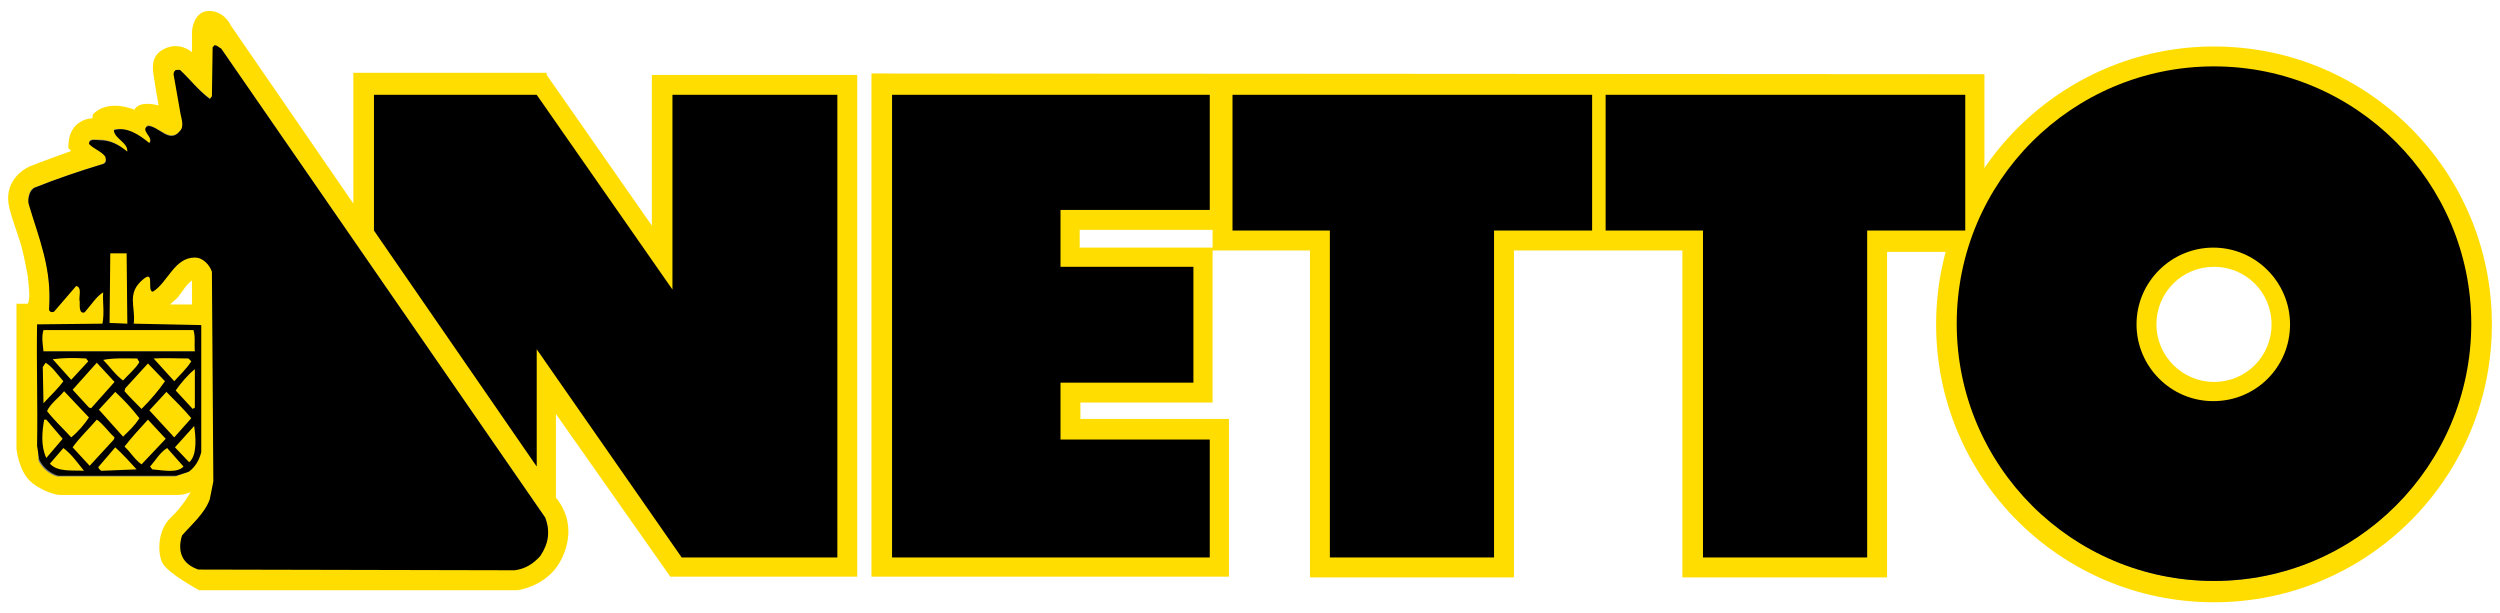
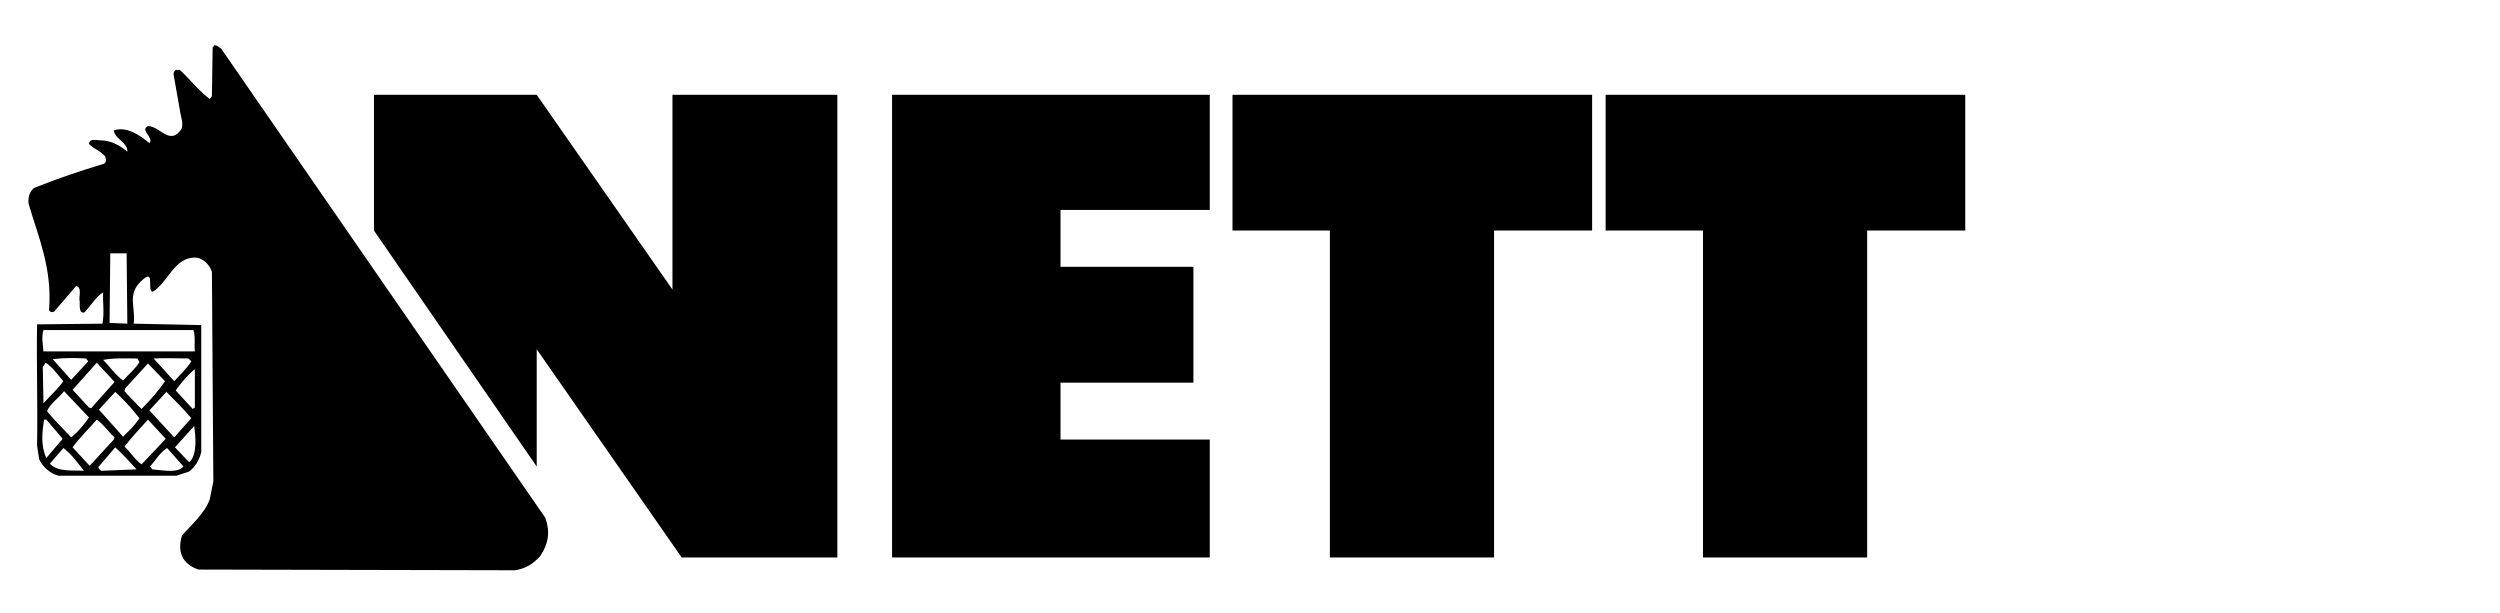
<svg xmlns="http://www.w3.org/2000/svg" version="1.1" id="Layer_1" x="0px" y="0px" width="1325px" height="325px" viewBox="0 0 1325 325" xml:space="preserve">
  <g>
-     <path fill="#FFDD00" d="M289.73,39.704l55.749,79.855V39.704h108.86v265.935h-99.066l-60.645-86.26v44.826 c0,0-0.378-1.506,2.26,2.635c2.636,4.143,7.91,14.691,0.753,29.381c-7.157,14.691-23.354,16.574-23.354,16.574H105.536 c0,0-16.952-9.039-19.588-14.689c-2.637-5.652-2.261-17.328,4.52-23.73c6.78-6.404,10.549-13.559,10.549-13.559 c-3.391,1.504-6.404,1.504-6.404,1.504H31.33c0,0-7.157-0.752-14.314-6.402c-7.157-5.652-8.287-18.08-8.287-18.08v-76.844h6.027 c1.508-3.389,0.377-9.795,0-14.315c-0.376-2.258-1.507-8.662-3.391-16.196c-1.882-6.404-4.896-13.938-6.401-20.341 c-3.393-13.56,7.155-20.341,10.545-21.847c3.391-1.505,22.225-8.287,22.225-8.287l-1.507-1.506 C35.85,62.681,49.033,62.681,49.033,62.681c0-1.883,0.376-2.261,0.376-2.261c8.288-8.287,21.849-2.258,21.849-2.258 c2.636-5.276,12.807-2.262,12.807-2.262s-1.884-10.545-2.26-13.56c-0.377-3.015-3.015-11.679,4.144-15.821 c8.664-5.272,15.82,1.131,15.82,1.131V16.349c0,0,0.753-10.548,9.04-10.548s11.678,7.911,11.678,7.911l64.788,94.171v-69.31H289.73 V39.704z M90.091,161.369h11.678v-12.804c0,0-2.26,1.881-3.391,3.389c-1.13,1.506-3.389,4.895-4.52,6.026s-3.766,3.389-3.766,3.389 H90.091z M1173.418,24.636c81.364,0,147.282,65.918,147.282,147.282c0,81.363-65.918,147.281-147.282,147.281 c-81.363,0-147.279-65.918-147.279-147.281C1026.139,90.554,1092.434,24.636,1173.418,24.636z M1173.418,202.428 c16.952,0,30.512-13.559,30.512-30.51c0-16.952-13.56-30.512-30.512-30.512c-16.95,0-30.511,13.56-30.511,30.512 C1142.907,188.869,1156.845,202.428,1173.418,202.428z" />
-     <path fill="#FFDD00" d="M1051.751,39.326v94.171h-51.604v172.517H891.663V132.742h-89.272v173.272H694.285V132.742H642.68v80.61 h-70.063v8.666h78.729v83.621H461.873V38.949L1051.751,39.326L1051.751,39.326z M642.68,131.236v-9.415h-70.44v9.415H642.68z" />
-     <path fill="#7A7D7D" d="M105.159,301.119c-2.261-0.754-6.405-2.639-8.288-6.781c-1.129-3.016-1.129-6.779,0-10.549 c1.131-1.127,2.262-2.633,3.768-4.143c4.143-4.52,9.041-9.416,10.923-15.064l1.884-9.42l-0.753-111.117 c-1.508-4.145-4.896-7.911-9.418-7.911c-7.156,0-10.924,5.272-15.066,10.17c-2.26,3.015-4.521,6.026-7.533,7.91 c-0.754,0-0.754-1.506-0.754-3.768c0-2.258,0-4.142-1.882-4.142c-0.755,0-1.507,0.375-2.638,1.506 c-6.78,5.275-6.027,10.548-5.65,16.196c0.376,2.639,0.376,4.896,0,7.912v0.752l35.785,0.754v67.051 c-1.131,4.141-3.015,7.531-6.027,9.791l-6.781,2.26H30.199c-4.144-1.131-7.91-4.52-9.793-8.285l-0.378-7.91 c0.378-12.055,0-23.354,0-34.279v-29.756l34.655-0.377v-0.375c0.753-3.768,0.377-7.16,0.377-10.549v-7.157l-0.754,0.376 c-2.637,1.505-4.897,4.522-7.157,7.156c-0.753,1.131-1.883,2.262-2.637,3.393h-0.376c-0.376,0-0.376,0-0.753-0.379 c-0.754-0.752-0.754-3.014-0.754-4.52v-0.752c-0.377-0.753,0-1.884,0-3.014c0.376-2.259,0.376-5.273-2.26-5.651h-0.377 L27.94,164.383h-0.754c0,0-0.753,0-1.131-0.375c0-0.377-0.376-0.377,0-0.752c1.131-17.705-3.013-31.265-7.532-45.58 c-1.131-3.392-2.26-6.781-3.391-10.545c-0.377-3.392,0.754-6.406,2.637-7.534c10.546-4.145,22.224-8.287,36.914-12.807 c1.884-1.131,1.507-3.015,1.131-4.522c-1.508-1.881-3.013-3.011-4.897-4.142c-1.508-0.753-2.637-1.506-3.768-2.637 c0.378-1.13,0.754-1.506,2.26-1.506h3.015c6.403,0,10.924,3.012,14.313,6.026l0.753,0.752v-1.13 c0.376-3.011-1.884-4.52-3.767-6.403c-1.506-1.506-3.013-2.637-3.39-4.52c1.13-0.375,1.884-0.375,3.014-0.375 c4.143,0,9.039,2.258,15.067,7.156l0.375,0.375l0.378-0.375c1.507-1.883,0.377-3.767-0.753-5.272 c-0.755-1.131-1.507-1.884-1.131-2.64c0-0.375,0.376-0.752,1.131-1.127c1.884,0,3.766,1.506,6.027,2.636 c2.26,1.131,4.144,2.636,6.402,2.636c1.883,0,3.391-0.753,4.897-2.636c2.26-2.261,1.506-5.65,0.754-8.665 c-0.378-1.131-0.378-1.884-0.378-2.637l-3.391-19.21c0-0.753,0.754-1.506,1.131-1.506h1.506l5.652,5.648 c3.013,3.392,6.403,6.781,10.168,9.417l0.377,0.377l1.507-1.883l0.378-25.614l3.766,0.753l171.766,248.608 c2.637,6.781,1.884,13.184-2.636,19.586c-3.768,4.52-7.911,6.781-13.184,7.158H105.159L105.159,301.119z M25.68,245.748 c3.767,4.145,9.416,4.145,14.69,4.145h5.273l-0.754-0.758c-0.753-0.752-1.506-1.883-2.26-2.635 c-2.637-3.393-5.272-6.779-8.663-9.418l-0.377-0.375L25.68,245.748L25.68,245.748z M88.208,237.082 c-2.637,1.506-4.521,4.146-6.403,6.781c-0.753,1.131-1.884,2.26-2.637,3.389l-0.378,0.379l1.509,1.883h0.376 c1.13,0,2.261,0.379,3.39,0.379c1.884,0.373,4.144,0.373,6.403,0.373c3.768,0,6.028-0.752,7.534-2.635l0.376-0.379l-9.416-10.545 L88.208,237.082L88.208,237.082z M51.294,247.631c0.377,1.131,1.508,2.635,2.636,2.635l19.588-0.752l-1.131-1.508 c-3.39-3.766-6.78-7.531-10.923-11.299l-0.377-0.377L51.294,247.631L51.294,247.631z M50.917,222.018 c-1.508,1.883-3.39,3.766-4.896,5.271c-2.637,3.014-5.65,6.025-7.911,9.418l-0.376,0.375l9.794,10.549l13.184-14.316l0.753-1.506 l-0.377-0.375c-1.506-1.131-2.636-2.637-3.766-4.145c-1.885-1.883-3.392-4.141-5.651-5.271H50.917L50.917,222.018z M77.284,222.393 c-4.143,4.521-8.287,9.041-12.054,13.938l-0.376,0.377l0.376,0.375c1.131,1.131,2.26,2.262,3.391,3.77 c1.506,1.881,3.39,4.143,5.649,5.648l0.378,0.379l13.56-14.316l-10.169-10.924L77.284,222.393L77.284,222.393z M91.975,237.082 l8.287,8.666l0.377-0.379c4.143-3.389,3.767-12.807,2.636-19.586v-1.131L91.975,237.082z M22.667,222.393 c-1.131,6.404-1.885,13.938,1.129,20.715l0.377,0.756l9.417-11.301l-9.041-10.545L22.667,222.393L22.667,222.393z M78.414,217.494 l13.937,15.068l9.794-10.924l-0.377-0.377c-3.766-4.52-9.417-10.17-13.184-13.936l-0.376-0.377L78.414,217.494L78.414,217.494z M33.59,206.949c-1.129,1.508-2.26,2.637-3.767,3.766c-2.26,2.262-4.144,4.143-5.274,6.779v0.381l0.378,0.375 c2.637,3.389,5.649,6.402,8.663,9.414c1.507,1.51,3.014,3.016,4.144,4.523l0.376,0.375l0.377-0.375 c4.52-3.77,8.288-8.666,9.417-10.549l0.377-0.377L34.344,206.57L33.59,206.949L33.59,206.949z M51.671,217.119l13.56,15.068 l2.26-1.885c2.637-2.639,4.896-4.896,7.158-8.285l0.376-0.379l-0.376-0.377c-4.144-5.273-8.287-9.793-12.807-13.936l-0.378-0.377 L51.671,217.119L51.671,217.119z M65.984,205.439l-0.754,1.887v0.375c2.636,3.014,6.027,6.404,9.04,9.418l0.378,0.375l0.376-0.375 c4.896-4.898,9.04-9.793,12.431-14.691l0.377-0.377l-9.793-10.17L65.984,205.439L65.984,205.439z M102.898,195.273 c-4.521,3.766-8.663,9.414-10.171,11.297l-0.377,0.379l9.794,10.545l1.885-1.127v-21.85L102.898,195.273L102.898,195.273z M37.733,206.57l9.04,9.797l1.507,0.375h0.377l12.807-14.691l-10.17-10.924L37.733,206.57L37.733,206.57z M22.289,194.143 l0.378,20.715l0.752-1.127c1.13-1.131,2.261-2.639,3.768-3.768c2.26-2.637,4.896-5.275,7.157-7.912l0.377-0.375l-0.377-0.377 c-0.754-0.754-1.507-1.885-2.261-3.016c-2.26-2.635-4.52-5.65-7.156-7.156l-0.378-0.375L22.289,194.143L22.289,194.143z M87.455,189.244h-7.156l12.052,13.184l0.377-0.377c0.754-0.752,1.508-1.881,2.637-2.637c2.262-2.258,4.521-4.896,6.403-7.908 l0.377-0.379l-1.883-1.883H87.455z M65.23,189.244c-3.389,0-7.156,0-10.924,0.756l-1.129,0.375l0.752,0.752 c1.131,1.131,2.261,2.637,3.392,3.77c2.26,2.635,4.521,4.896,7.156,7.154l0.377,0.377l0.376-0.377 c0.754-1.129,1.884-1.881,3.015-3.012c2.26-2.26,4.52-4.521,5.648-6.781v-0.377l-1.507-2.26 C73.142,189.244,66.737,189.244,65.23,189.244L65.23,189.244z M38.109,189.244c-3.389,0-6.779,0.377-10.169,0.756h-1.132 l10.925,12.051l9.794-10.545l-1.507-1.885h-0.377C43.006,189.244,40.37,189.244,38.109,189.244z M22.289,174.555 c-1.13,3.014-0.753,6.027-0.377,9.039c0,0.752,0.377,2.639,0.377,2.639h81.363v-0.752v-4.146c0-2.26,0-4.896-0.754-7.158v-0.375 H22.667L22.289,174.555z M57.321,171.543l10.545,0.375l-0.376-38.421h-9.793L57.321,171.543L57.321,171.543z M361.677,294.715 l-77.972-111.121v62.154l-84.753-123.927V51.002h85.129l72.699,103.963V51.002h86.635v243.712H361.677z M473.174,294.715V51.002 h167.622v59.892h-79.102v31.264h70.06v60.269h-70.06v30.887h79.102v61.4H473.174z M705.583,294.715V121.442h-51.98v-70.44H843.45 v70.44h-51.983v173.272H705.583z M903.342,295.092V121.821h-51.982V51.002h189.846v70.818h-51.982v173.271H903.342z M1173.418,307.898c-74.959,0-135.979-61.02-135.979-135.98c0-74.96,61.021-135.981,135.979-135.981 c74.961,0,135.981,61.021,135.981,135.981C1309.399,246.879,1248.379,307.898,1173.418,307.898z M1173.041,130.483 c-22.975,0-41.432,18.457-41.432,41.435c0,22.979,18.457,41.434,41.432,41.434c22.977,0,41.437-18.455,41.437-41.434 C1214.478,148.94,1195.644,130.483,1173.041,130.483z" />
    <g>
      <path d="M288.978,274.375L117.212,25.767l-2.26-1.506l-1.131-0.378l-1.129,1.13l-0.377,25.989l-1.131,1.508 c-6.025-4.52-10.546-10.548-15.82-15.443h-1.883c-0.754,0-1.507,1.127-1.507,2.258l3.39,19.21c0.378,3.392,2.638,8.287,0,10.924 c-5.649,7.159-10.922-2.637-16.95-2.637c-4.521,2.261,3.391,6.028,0.754,9.04c-4.897-4.143-12.054-9.04-18.834-6.779 c0.377,4.52,7.532,6.403,7.156,11.301c-4.143-3.392-8.663-6.028-14.688-6.028c-1.885,0-5.274-1.131-5.652,1.883 c2.26,2.636,6.403,3.767,8.665,6.781c0.376,1.506,0.753,3.012-0.754,3.767c-12.431,3.765-24.861,7.909-36.914,12.807 c-2.26,1.506-3.391,4.895-3.014,8.287c5.273,18.08,12.431,33.9,10.923,55.748c-0.376,1.504,1.508,2.262,2.636,1.504l11.679-13.558 c3.391,0.753,1.13,6.028,1.883,8.287c0,2.261-0.376,6.781,2.637,5.65c3.014-3.389,6.403-8.665,9.794-10.548 c-0.377,4.897,0.753,10.548-0.377,16.577l-34.654,0.375c-0.376,19.588,0.376,40.682,0,64.412l1.13,7.154 c1.885,4.146,6.026,7.535,10.172,8.666h62.527l6.78-2.258c3.391-2.641,5.274-6.029,6.403-10.172v-67.426l-35.784-0.752 c1.13-9.043-4.144-16.2,5.274-23.733c6.025-4.895,1.505,6.781,4.896,6.781c7.91-4.898,11.299-18.08,22.223-18.08 c4.521,0,7.91,4.142,9.041,7.534l0.753,111.117l-1.884,9.42c-2.636,7.531-9.794,13.557-14.689,19.207 c-1.131,3.393-1.508,7.537,0,10.926c1.507,3.766,5.272,6.027,8.664,7.154l167.621,0.377c5.65-0.752,9.794-3.389,13.56-7.531 C290.861,287.936,291.614,281.531,288.978,274.375L288.978,274.375z M58.451,134.25h8.663l0.376,37.293l-9.416-0.379 L58.451,134.25L58.451,134.25z M24.549,242.732c-3.013-6.402-2.26-13.936-1.13-20.34h1.13l8.664,10.17L24.549,242.732z M93.105,206.949c2.637-3.768,6.403-8.287,10.169-11.301v20.34l-1.13,0.754L93.105,206.949z M101.393,221.639l-9.042,10.17 l-13.183-14.314l9.04-9.793C92.351,211.846,97.626,217.119,101.393,221.639L101.393,221.639z M92.351,202.051L81.428,190 c6.027-0.379,12.054,0,18.458,0l1.507,1.506C98.754,195.648,94.989,199.039,92.351,202.051z M87.455,202.051 c-3.391,4.898-7.534,9.795-12.431,14.691c-3.014-3.012-6.403-6.404-9.04-9.416l0.377-1.508l12.054-13.186L87.455,202.051z M73.894,221.639c-2.636,4.145-5.272,6.404-8.663,9.795l-12.807-14.314l8.663-9.418C65.606,211.846,69.751,216.367,73.894,221.639 z M65.23,201.676c-4.144-3.014-7.156-7.533-10.547-10.924c5.65-1.131,12.054-0.752,18.081-0.752l1.129,1.881 C72.011,195.273,67.866,198.662,65.23,201.676z M60.711,202.428L48.28,216.367l-1.131-0.379l-8.663-9.418l12.808-14.313 L60.711,202.428z M47.149,221.262c-2.26,3.391-5.649,7.535-9.416,10.547c-4.144-4.52-8.663-8.66-12.807-13.934 c1.882-4.145,6.027-6.783,9.04-10.549L47.149,221.262z M37.733,201.299l-9.793-10.924c6.026-0.754,11.3-0.754,17.703-0.375 l1.13,1.506L37.733,201.299z M33.59,202.051c-3.014,4.145-7.156,7.912-10.547,11.68l-0.376-19.213l1.506-2.26 C27.563,194.143,30.576,198.662,33.59,202.051z M26.434,245.748l7.156-8.287c4.52,3.391,7.534,7.908,10.923,12.053 C38.109,249.135,30.576,250.266,26.434,245.748L26.434,245.748z M38.486,237.082c3.767-5.273,8.663-9.793,12.808-14.689 c3.39,2.26,6.027,6.404,9.417,9.416l-0.377,1.131l-12.807,13.939L38.486,237.082z M53.93,249.514 c-0.752,0-1.506-1.131-1.882-1.883l9.039-10.549c4.144,3.77,7.534,7.533,11.3,11.68L53.93,249.514z M65.984,236.707 c3.767-4.898,8.286-9.793,12.43-14.314l9.418,10.17l-12.808,13.561C71.258,243.484,68.997,239.344,65.984,236.707L65.984,236.707z M80.675,248.762l-1.13-1.51c3.014-3.389,5.273-7.531,9.039-9.791l8.664,9.791C93.858,251.02,85.948,249.135,80.675,248.762z M100.262,244.994l-7.534-7.912l10.171-11.299C103.652,230.68,104.781,241.229,100.262,244.994z M102.521,174.932 c1.131,3.389,0.377,7.531,0.753,11.301H23.043c-0.376-4.143-1.131-7.533,0-11.301H102.521L102.521,174.932z M356.402,50.25v103.21 L284.458,50.25h-86.26v71.946l86.26,125.056v-62.15l76.843,110.367h82.491V50.25H356.402z M472.796,50.25h168.376v61.022h-79.103 v30.134h70.439v61.4h-70.439v30.133h79.103v62.529H472.796V50.25z M653.226,50.25h190.6v71.946h-51.98v173.273h-87.014V122.196 h-51.605V50.25z M850.981,50.25h190.6v71.946h-51.98v173.273h-87.015V122.196h-51.604V50.25z" />
-       <path d="M1173.418,35.184c-75.335,0-136.357,61.021-136.357,136.359c0,75.336,61.022,136.355,136.357,136.355 c75.336,0,136.358-61.02,136.358-136.355C1309.776,96.582,1248.754,35.184,1173.418,35.184z M1173.041,212.6 c-22.599,0-40.68-18.457-40.68-40.682c0-22.6,18.458-40.682,40.68-40.682c22.603,0,40.682,18.457,40.682,40.682 C1213.723,194.518,1195.644,212.6,1173.041,212.6z" />
    </g>
  </g>
</svg>